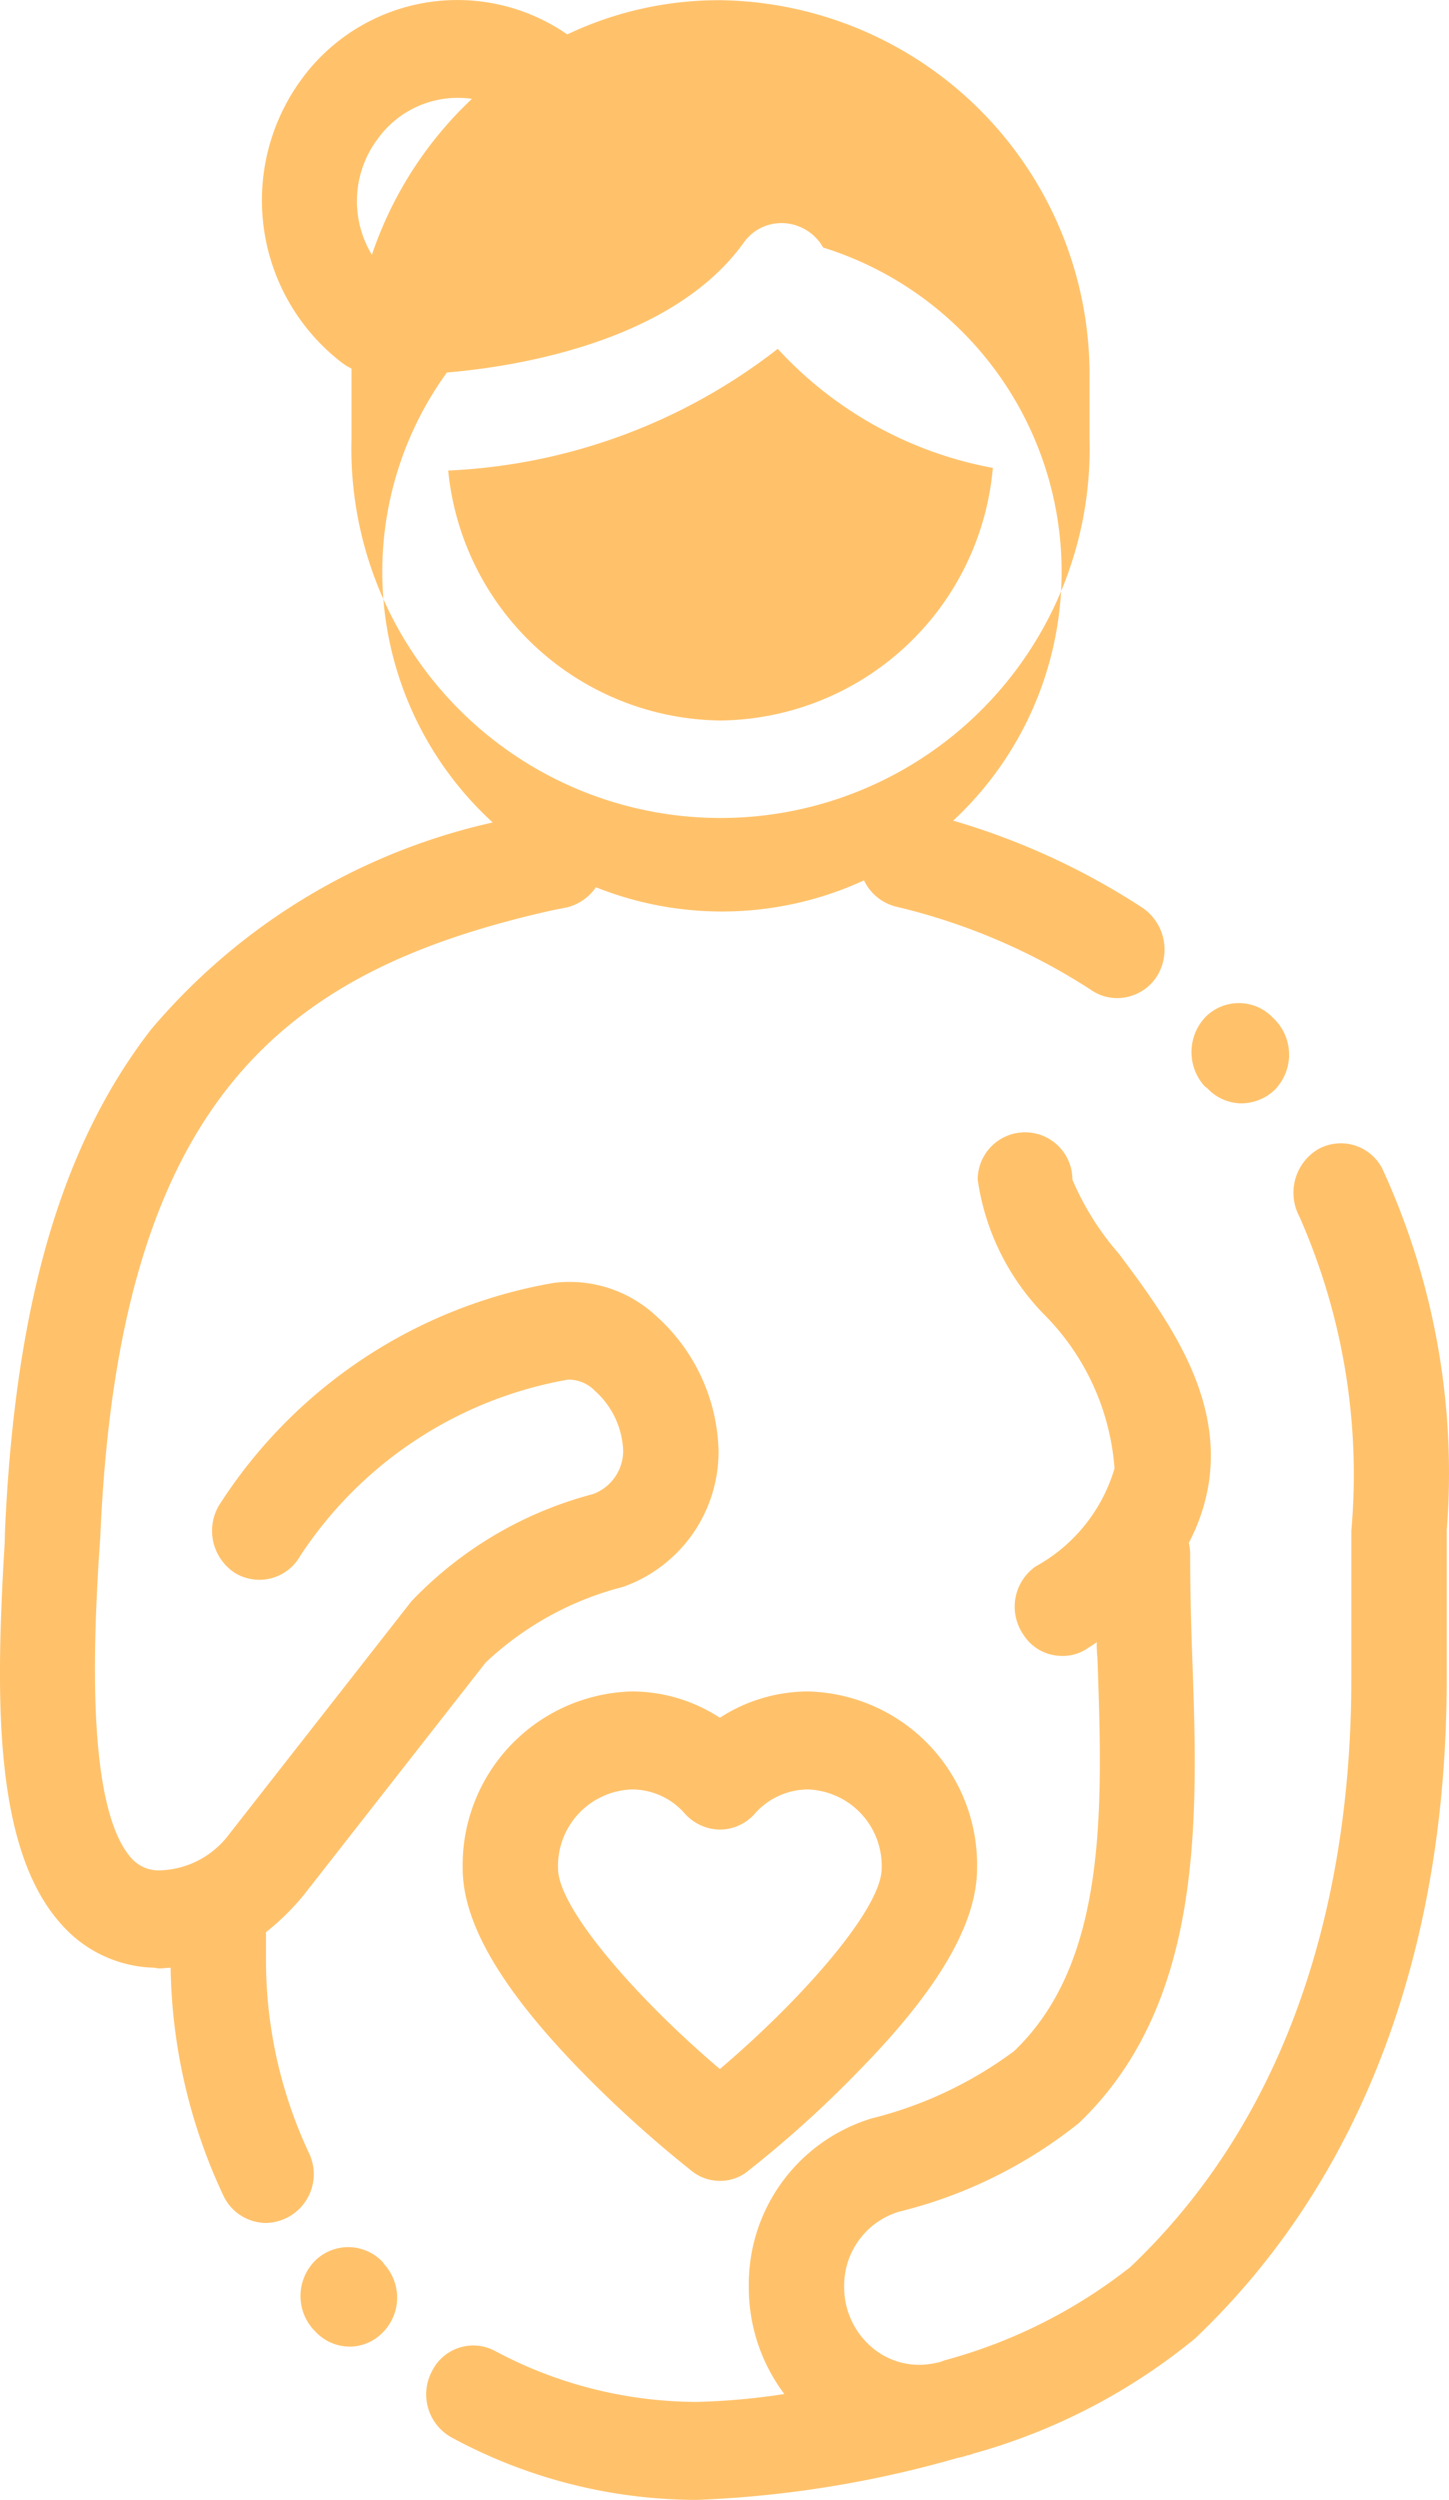
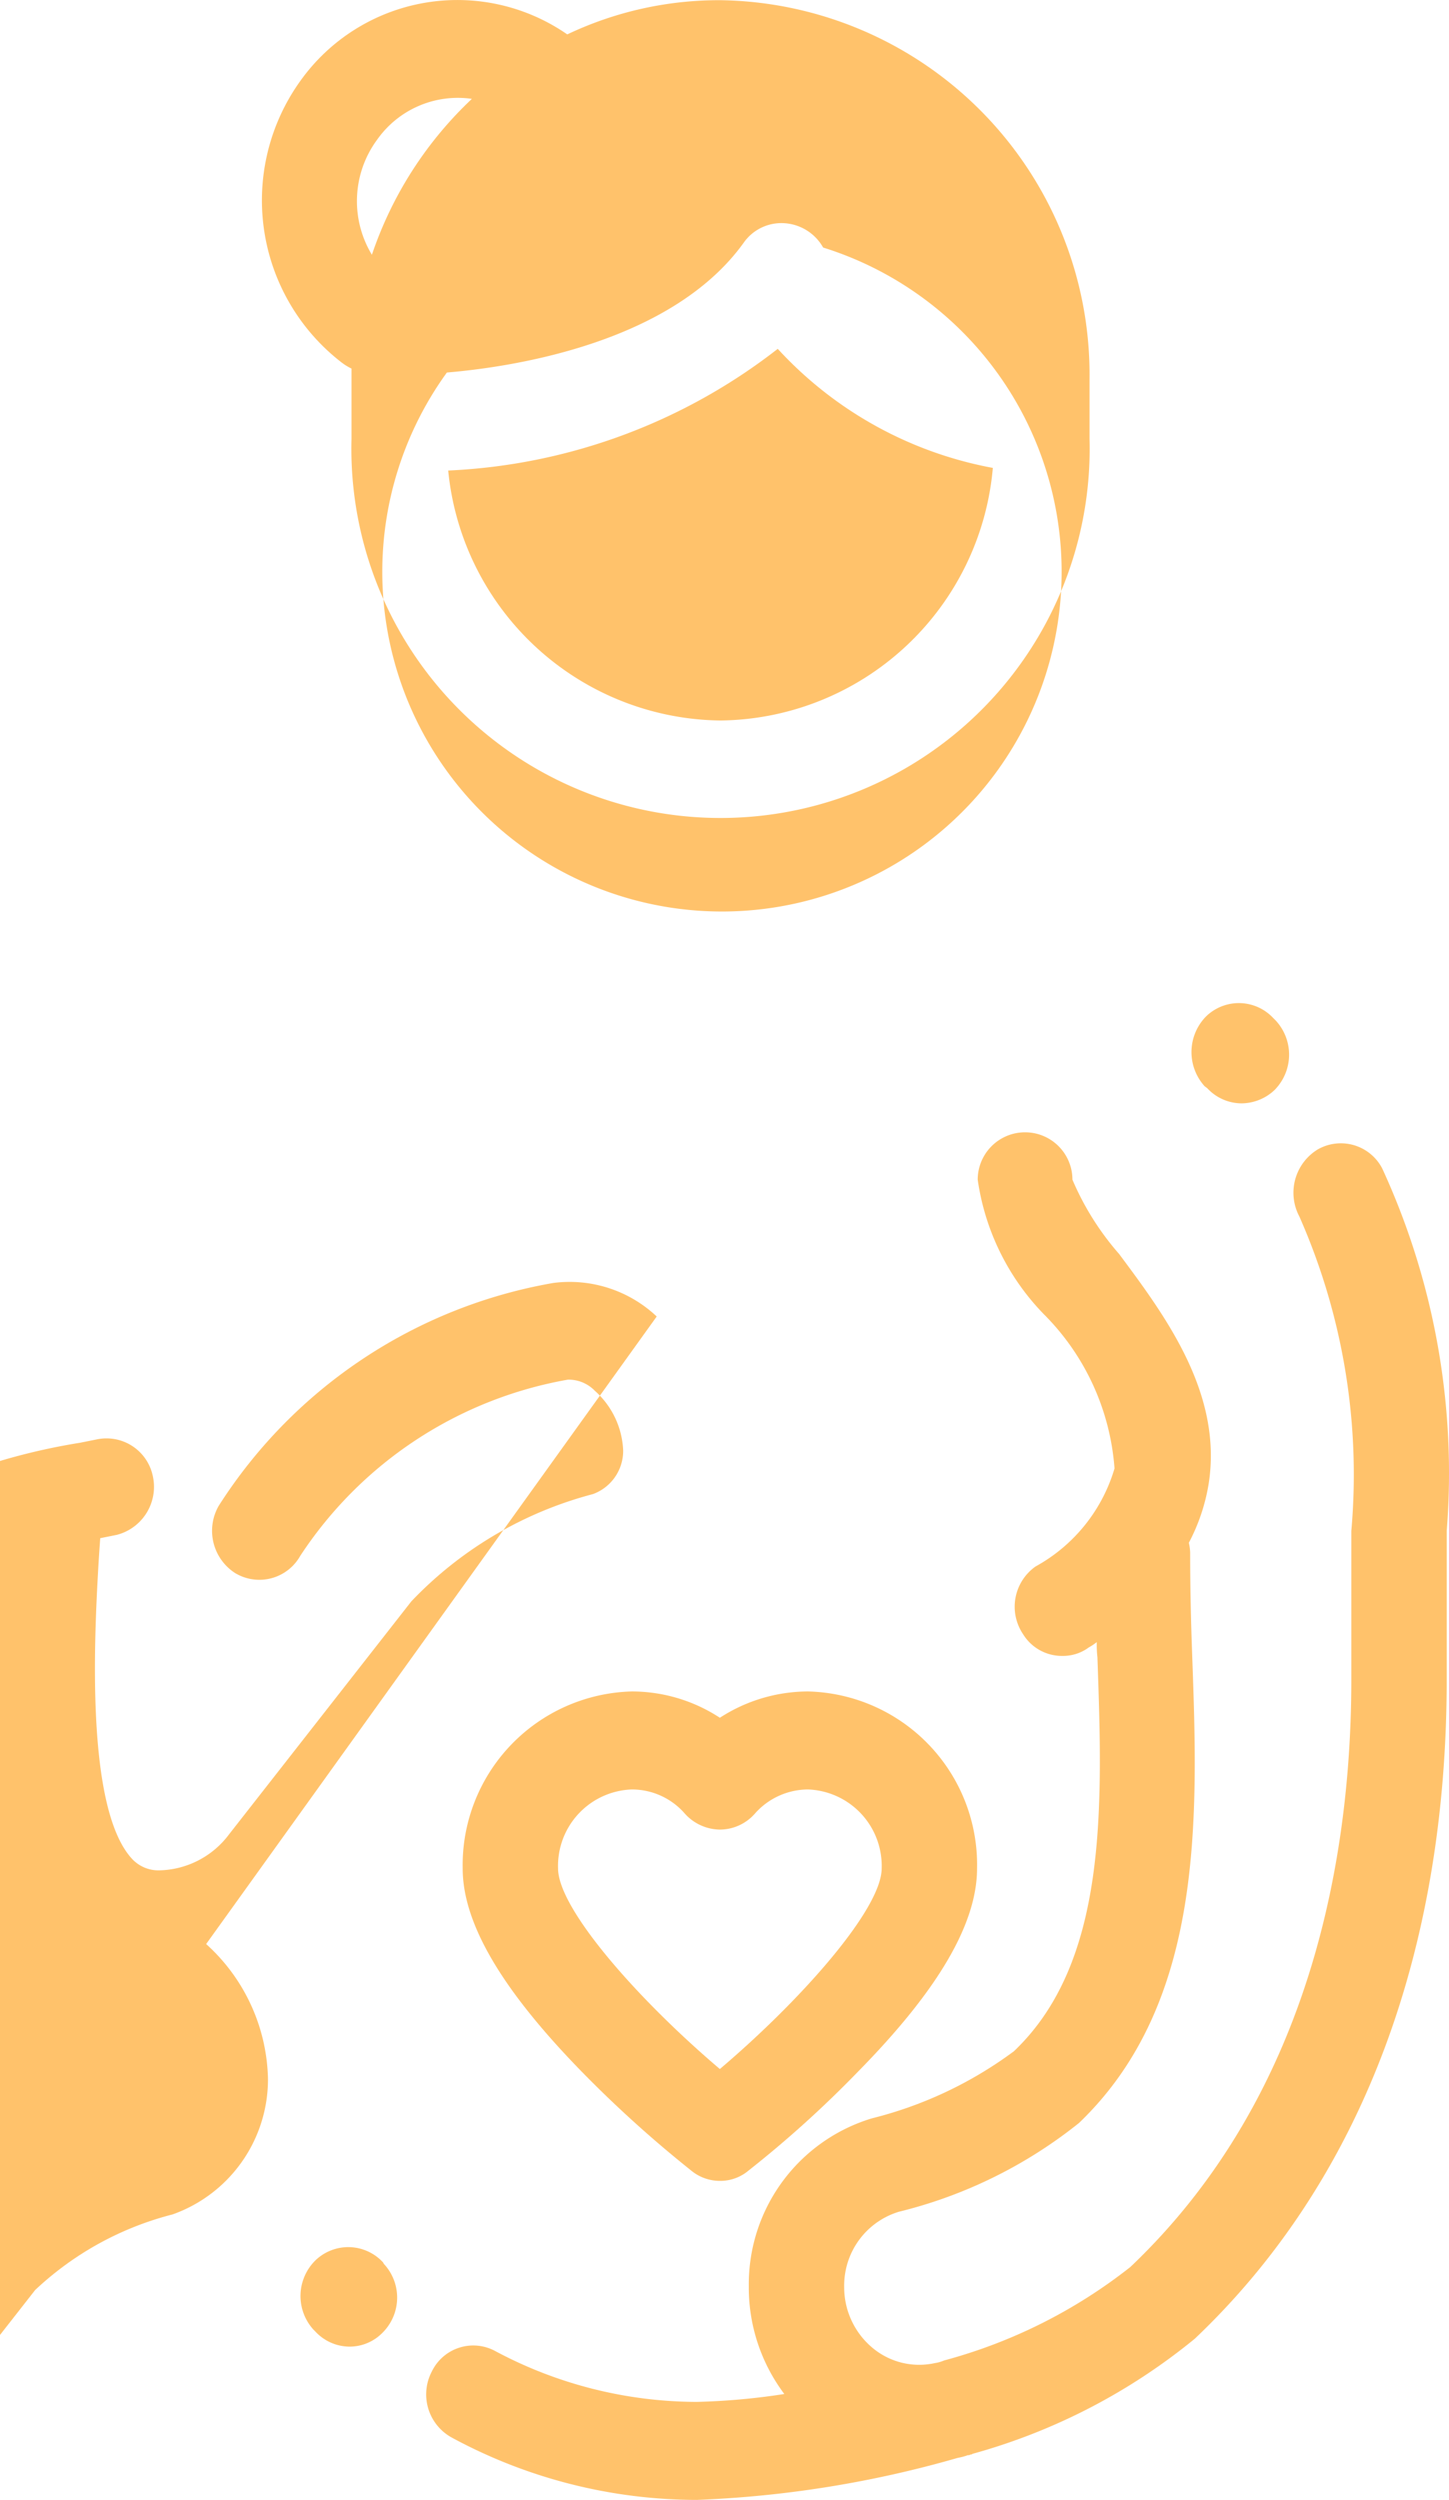
<svg xmlns="http://www.w3.org/2000/svg" width="22.029" height="38.003" viewBox="0 0 22.029 38.003">
  <g id="service-list-icon-3" transform="translate(0.004 0.003)">
    <g id="Group">
      <g id="Group-2" data-name="Group">
        <path id="Vector" d="M1131.31,1937.02a2.472,2.472,0,0,0-1.34.4,2.447,2.447,0,0,0-1.34-.4,2.642,2.642,0,0,0-2.57,2.69c0,.84.6,1.85,1.81,3.09a18.144,18.144,0,0,0,1.66,1.5.683.683,0,0,0,.44.16.665.665,0,0,0,.44-.16,16.764,16.764,0,0,0,1.66-1.5c1.22-1.24,1.81-2.25,1.81-3.09a2.635,2.635,0,0,0-2.57-2.69Zm-1.34,5.74c-1.26-1.07-2.46-2.44-2.46-3.05a1.163,1.163,0,0,1,1.12-1.2,1.066,1.066,0,0,1,.81.37.729.729,0,0,0,.53.24.712.712,0,0,0,.53-.24,1.082,1.082,0,0,1,.81-.37,1.163,1.163,0,0,1,1.12,1.2c0,.61-1.2,1.98-2.46,3.05Z" transform="translate(-1119.03 -1911.31)" fill="#ffc26b" fill-rule="evenodd" />
      </g>
    </g>
    <g id="Group-3" data-name="Group">
      <g id="Group-4" data-name="Group">
-         <path id="Vector-2" data-name="Vector" d="M1129.01,1931.32a1.93,1.93,0,0,0-1.57-.51,7.565,7.565,0,0,0-5.09,3.39.764.764,0,0,0,.25,1.02.713.713,0,0,0,.99-.26,6.137,6.137,0,0,1,4.07-2.68.555.555,0,0,1,.41.17,1.285,1.285,0,0,1,.43.91.7.7,0,0,1-.46.66,5.872,5.872,0,0,0-2.76,1.63l-2.77,3.54a1.359,1.359,0,0,1-1.08.55.548.548,0,0,1-.41-.19c-.69-.78-.56-3.33-.5-4.41q.015-.255.03-.45c.28-6.72,2.83-8.63,6.85-9.54l.25-.05a.754.754,0,0,0,.55-.89.719.719,0,0,0-.86-.56l-.25.05a9.513,9.513,0,0,0-5.77,3.26c-1.37,1.77-2.07,4.2-2.22,7.66,0,.13-.01.27-.02.43-.11,2.06-.15,4.36.87,5.5a1.942,1.942,0,0,0,1.43.67.273.273,0,0,0,.09.01c.05,0,.1-.01.15-.01a8.427,8.427,0,0,0,.8,3.46.722.722,0,0,0,.65.42.755.755,0,0,0,.32-.08.742.742,0,0,0,.33-.99,6.9,6.9,0,0,1-.65-2.94v-.41a3.758,3.758,0,0,0,.57-.56l2.77-3.54a4.77,4.77,0,0,1,2.09-1.15,2.179,2.179,0,0,0,1.45-2.06,2.837,2.837,0,0,0-.94-2.05Z" transform="translate(-1119.03 -1911.31)" fill="#ffc26b" fill-rule="evenodd" />
+         <path id="Vector-2" data-name="Vector" d="M1129.01,1931.32a1.93,1.93,0,0,0-1.57-.51,7.565,7.565,0,0,0-5.09,3.39.764.764,0,0,0,.25,1.02.713.713,0,0,0,.99-.26,6.137,6.137,0,0,1,4.07-2.68.555.555,0,0,1,.41.17,1.285,1.285,0,0,1,.43.91.7.7,0,0,1-.46.66,5.872,5.872,0,0,0-2.76,1.63l-2.77,3.54a1.359,1.359,0,0,1-1.08.55.548.548,0,0,1-.41-.19c-.69-.78-.56-3.33-.5-4.41q.015-.255.03-.45l.25-.05a.754.754,0,0,0,.55-.89.719.719,0,0,0-.86-.56l-.25.05a9.513,9.513,0,0,0-5.77,3.26c-1.37,1.77-2.07,4.2-2.22,7.66,0,.13-.01.27-.02.43-.11,2.06-.15,4.36.87,5.5a1.942,1.942,0,0,0,1.43.67.273.273,0,0,0,.09.01c.05,0,.1-.01.15-.01a8.427,8.427,0,0,0,.8,3.46.722.722,0,0,0,.65.42.755.755,0,0,0,.32-.08.742.742,0,0,0,.33-.99,6.9,6.9,0,0,1-.65-2.94v-.41a3.758,3.758,0,0,0,.57-.56l2.77-3.54a4.77,4.77,0,0,1,2.09-1.15,2.179,2.179,0,0,0,1.45-2.06,2.837,2.837,0,0,0-.94-2.05Z" transform="translate(-1119.03 -1911.31)" fill="#ffc26b" fill-rule="evenodd" />
      </g>
    </g>
    <g id="Group-5" data-name="Group">
      <g id="Group-6" data-name="Group">
        <path id="Vector-3" data-name="Vector" d="M1124.86,1945.72l-.01-.02a.719.719,0,0,0-1.03-.03.761.761,0,0,0-.03,1.05l.03.03a.714.714,0,0,0,.52.23.7.7,0,0,0,.5-.21A.752.752,0,0,0,1124.86,1945.72Z" transform="translate(-1119.03 -1911.31)" fill="#ffc26b" fill-rule="evenodd" />
      </g>
    </g>
    <g id="Group-7" data-name="Group">
      <g id="Group-8" data-name="Group">
-         <path id="Vector-4" data-name="Vector" d="M1136.4,1925.11a10.8,10.8,0,0,0-3.42-1.47.729.729,0,0,0-.87.56.739.739,0,0,0,.54.89,9.432,9.432,0,0,1,2.97,1.27.688.688,0,0,0,.39.12.72.72,0,0,0,.61-.34.77.77,0,0,0-.22-1.03Z" transform="translate(-1119.03 -1911.31)" fill="#ffc26b" fill-rule="evenodd" />
-       </g>
+         </g>
    </g>
    <g id="Group-9" data-name="Group">
      <g id="Group-10" data-name="Group">
        <path id="Vector-5" data-name="Vector" d="M1138.42,1926.82l-.04-.04a.715.715,0,0,0-1.02-.02.774.774,0,0,0-.02,1.06l.04.03a.714.714,0,0,0,.52.23.738.738,0,0,0,.5-.2A.764.764,0,0,0,1138.42,1926.82Z" transform="translate(-1119.03 -1911.31)" fill="#ffc26b" fill-rule="evenodd" />
      </g>
    </g>
    <g id="Group-11" data-name="Group">
      <g id="Group-12" data-name="Group">
        <path id="Vector-6" data-name="Vector" d="M1140.04,1929.07a.709.709,0,0,0-.98-.29.771.771,0,0,0-.28,1.02,9.71,9.71,0,0,1,.79,4.78v2.26c0,2.61-.58,6.29-3.36,8.93a7.863,7.863,0,0,1-2.83,1.42.571.571,0,0,1-.14.04,1.106,1.106,0,0,1-.91-.2,1.2,1.2,0,0,1-.47-.96,1.173,1.173,0,0,1,.83-1.14,7.078,7.078,0,0,0,2.74-1.35c1.91-1.83,1.81-4.64,1.72-7.13-.02-.54-.03-1.04-.03-1.54a.776.776,0,0,0-.02-.15,2.922,2.922,0,0,0,.3-.89c.22-1.38-.66-2.56-1.36-3.5a4.22,4.22,0,0,1-.71-1.13.72.72,0,0,0-1.44,0,3.679,3.679,0,0,0,1,2.04,3.7,3.7,0,0,1,1.08,2.35,2.512,2.512,0,0,1-1.2,1.49.748.748,0,0,0-.19,1.03.694.694,0,0,0,.6.33.659.659,0,0,0,.4-.13.838.838,0,0,0,.12-.08,1.685,1.685,0,0,0,.01.23c.08,2.28.16,4.63-1.27,5.99a6.1,6.1,0,0,1-2.16,1.02,2.634,2.634,0,0,0-1.87,2.55,2.69,2.69,0,0,0,.54,1.64,10.2,10.2,0,0,1-1.33.12,6.522,6.522,0,0,1-3.06-.77.7.7,0,0,0-.97.31.748.748,0,0,0,.3,1,7.832,7.832,0,0,0,3.73.95,16.6,16.6,0,0,0,3.97-.64.837.837,0,0,0,.15-.04.059.059,0,0,0,.04-.01h.01a.035.035,0,0,0,.02-.01,9.184,9.184,0,0,0,3.38-1.75c2.51-2.38,3.83-5.85,3.83-10.02v-2.26a11.068,11.068,0,0,0-.98-5.51Z" transform="translate(-1119.03 -1911.31)" fill="#ffc26b" fill-rule="evenodd" />
      </g>
    </g>
    <g id="Group-13" data-name="Group">
      <g id="Group-14" data-name="Group">
        <path id="Vector-7" data-name="Vector" d="M1129.98,1911.31a5.372,5.372,0,0,0-2.33.52,2.932,2.932,0,0,0-4.06.71,3.113,3.113,0,0,0,.62,4.27.856.856,0,0,0,.16.1v1.07a5.612,5.612,0,1,0,11.22,0v-.91a5.693,5.693,0,0,0-5.61-5.76Zm-5.22,2.12a1.5,1.5,0,0,1,1.44-.62,5.8,5.8,0,0,0-1.52,2.37,1.574,1.574,0,0,1,.08-1.75Zm5.22,8.83a4.208,4.208,0,0,1-4.14-3.8,8.783,8.783,0,0,0,5.01-1.85,5.894,5.894,0,0,0,3.27,1.81,4.205,4.205,0,0,1-4.14,3.84Zm1.56-7.19a.728.728,0,0,0-.59-.37.7.7,0,0,0-.62.3c-1.08,1.5-3.44,1.88-4.51,1.97a5.164,5.164,0,1,0,5.72-1.9Z" transform="translate(-1119.03 -1911.31)" fill="#ffc26b" fill-rule="evenodd" />
      </g>
    </g>
  </g>
</svg>